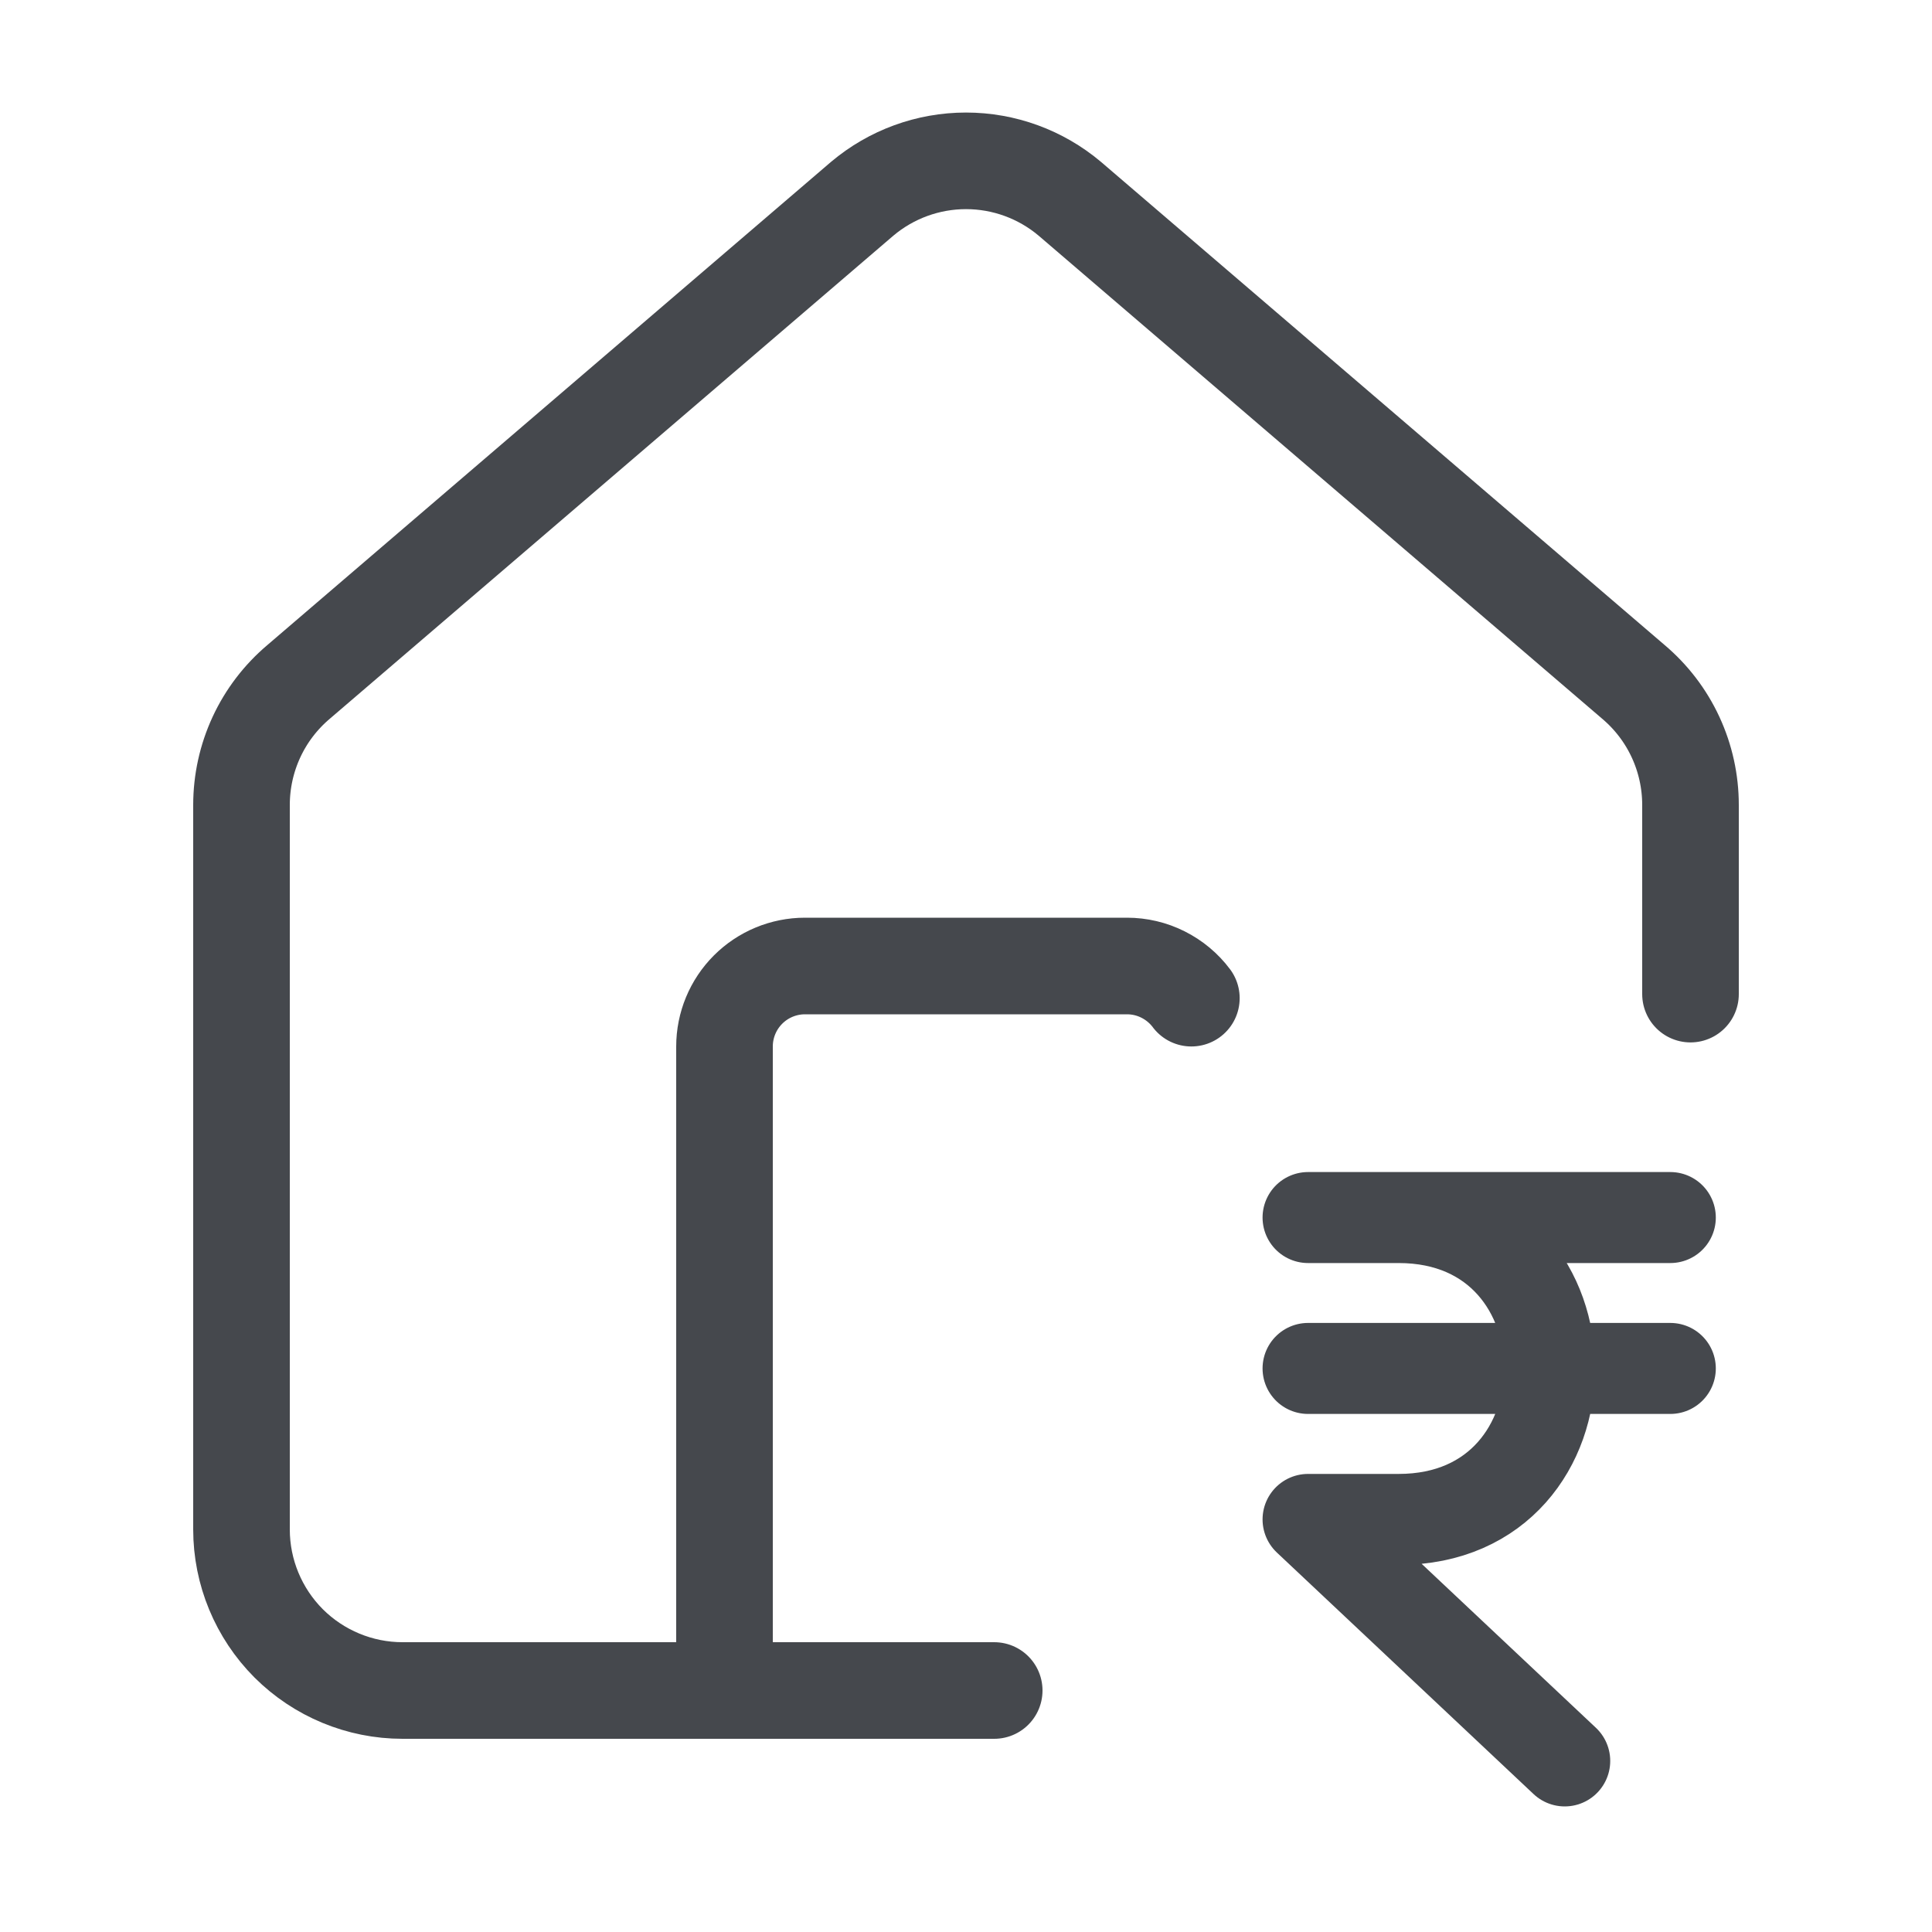
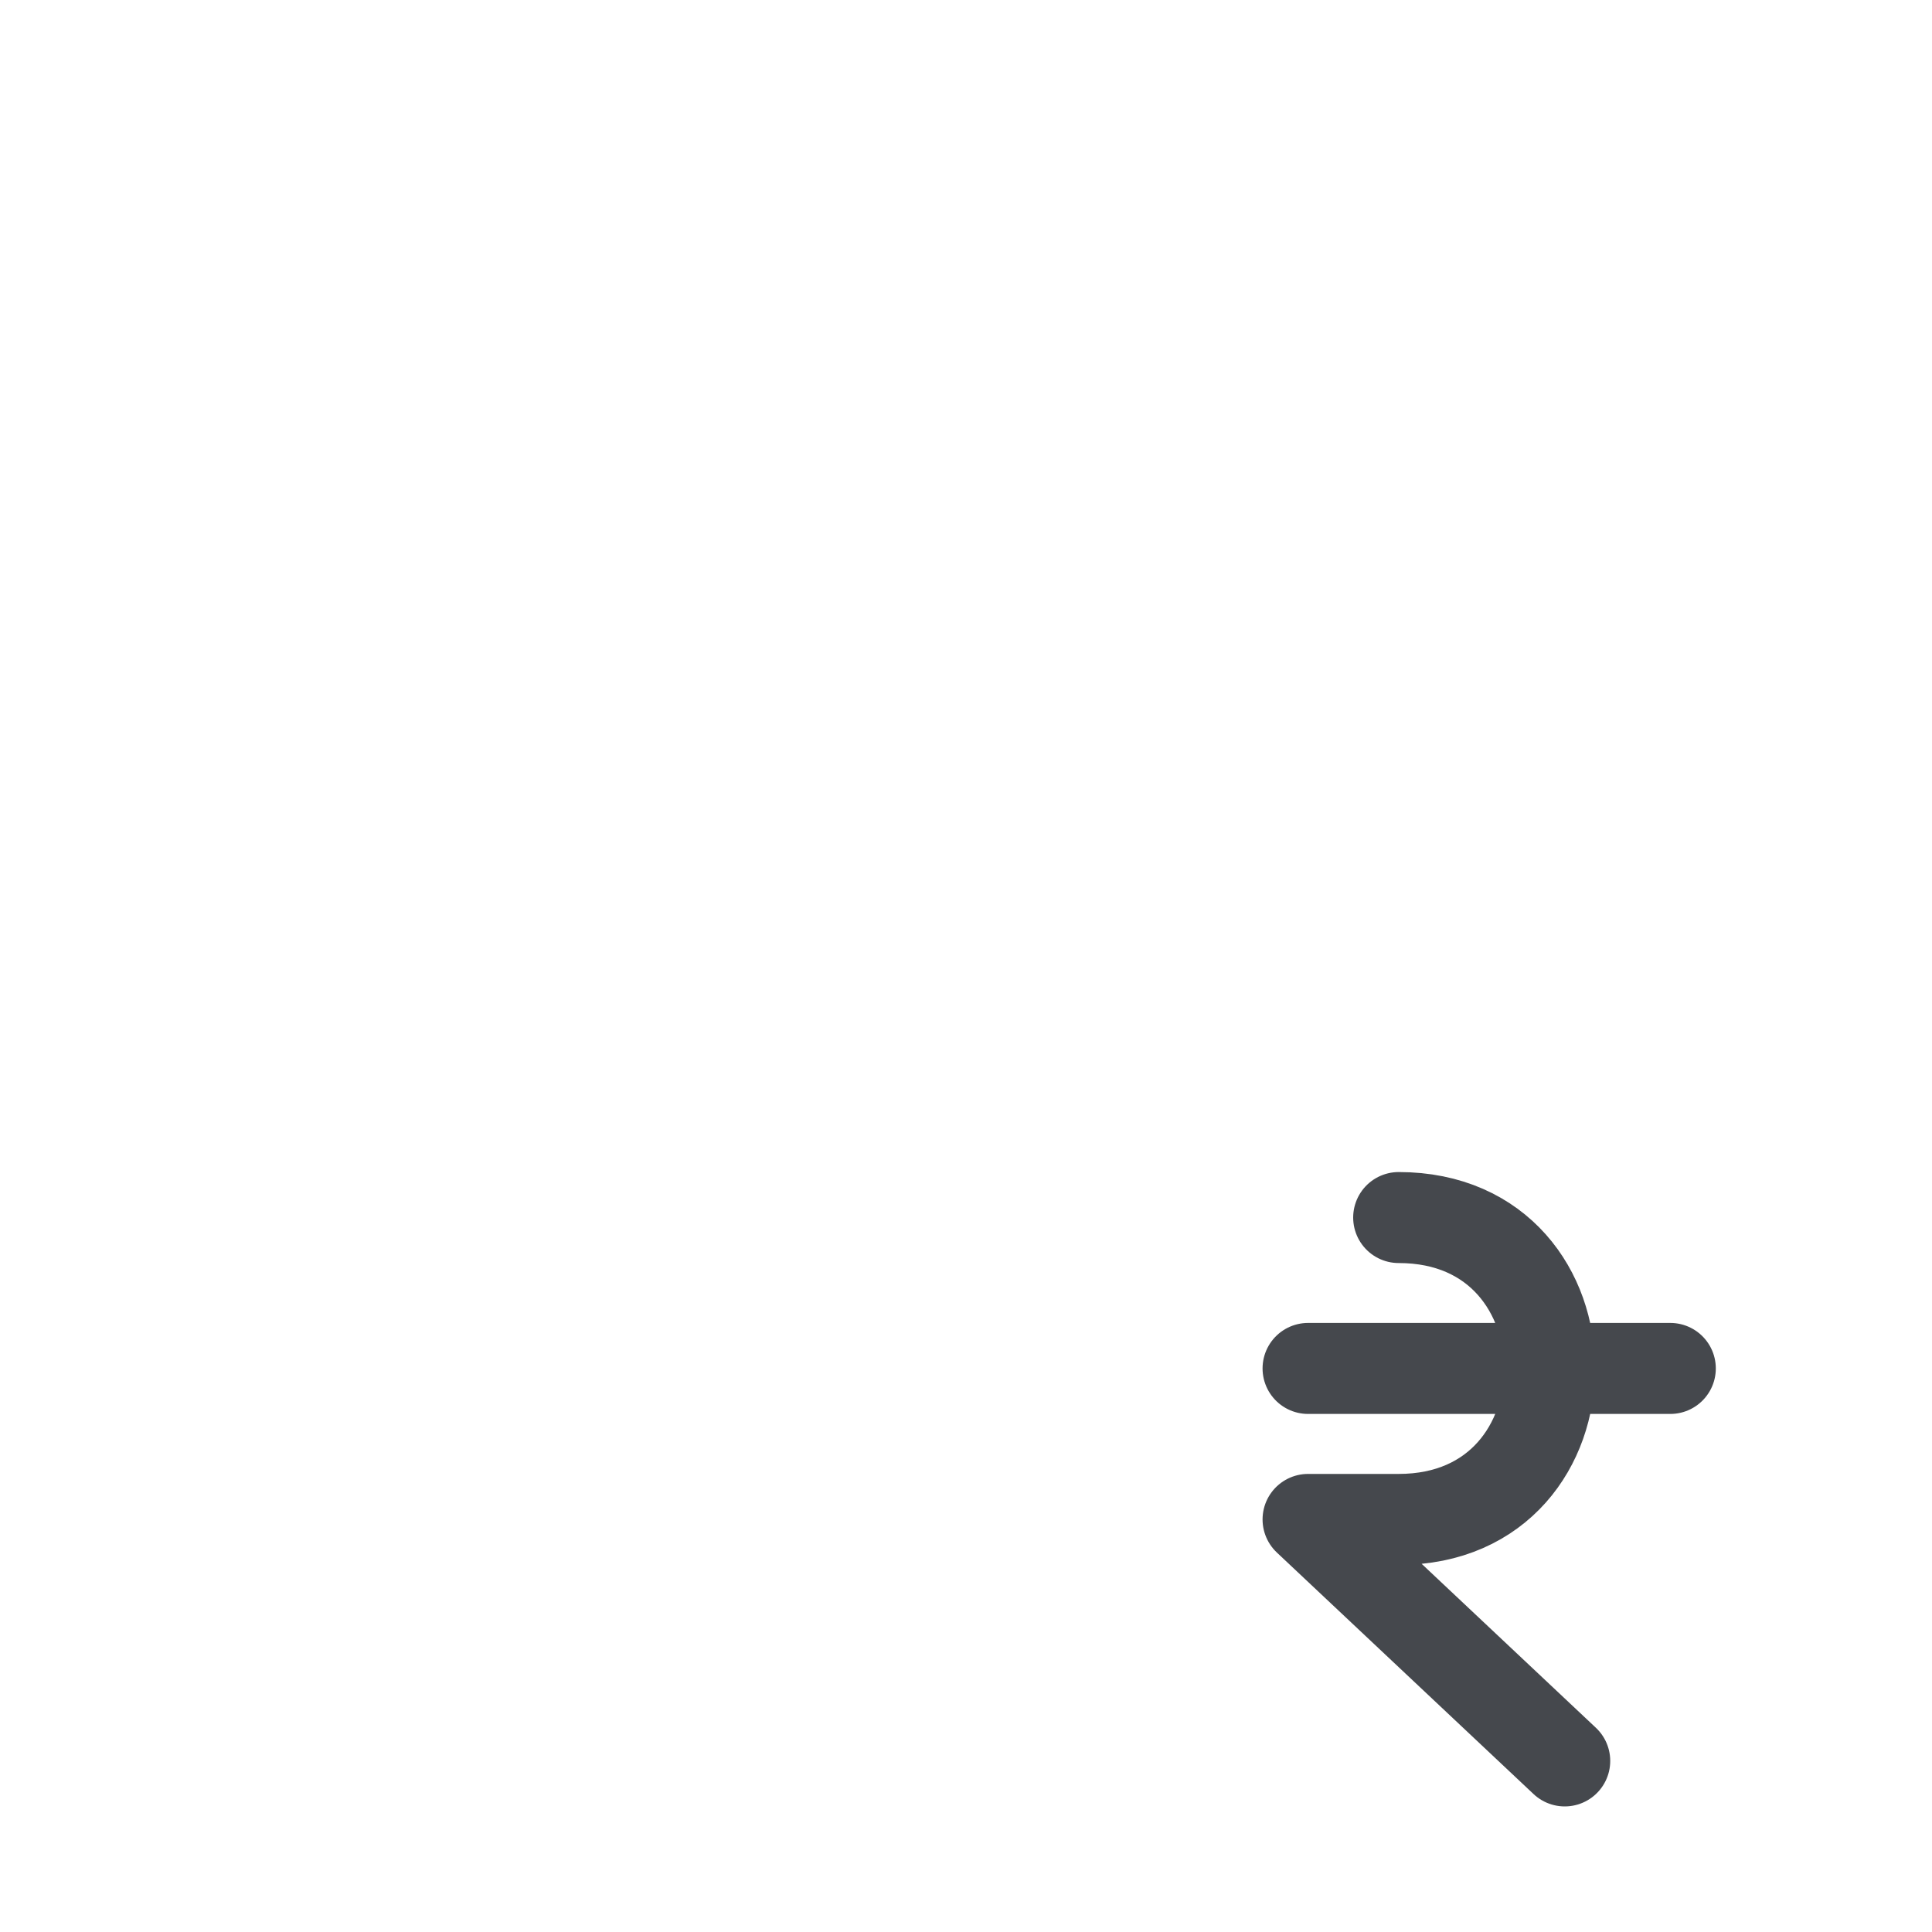
<svg xmlns="http://www.w3.org/2000/svg" width="20" height="20" viewBox="0 0 20 20" fill="none">
-   <path d="M10.292 17.5H4.167C3.725 17.5 3.301 17.324 2.988 17.012C2.676 16.699 2.5 16.275 2.5 15.833V8.333C2.5 8.09 2.553 7.85 2.655 7.63C2.757 7.41 2.906 7.215 3.092 7.058L8.925 2.058C9.226 1.804 9.607 1.665 10 1.665C10.393 1.665 10.774 1.804 11.075 2.058L16.908 7.058C17.094 7.215 17.243 7.41 17.345 7.63C17.447 7.85 17.5 8.09 17.5 8.333V10.291M12.333 10.333C12.256 10.23 12.155 10.146 12.039 10.088C11.924 10.03 11.796 10 11.667 10H8.333C8.112 10 7.9 10.088 7.744 10.244C7.588 10.4 7.5 10.612 7.5 10.833V17.5" stroke="#45484D" stroke-linecap="round" stroke-linejoin="round" />
-   <path d="M13.541 12.604H17.291M13.541 14.166H17.291M16.198 18.229L13.541 15.729H14.479C16.562 15.729 16.562 12.604 14.479 12.604" stroke="#45484D" stroke-width="0.942" stroke-linecap="round" stroke-linejoin="round" />
+   <path d="M13.541 12.604M13.541 14.166H17.291M16.198 18.229L13.541 15.729H14.479C16.562 15.729 16.562 12.604 14.479 12.604" stroke="#45484D" stroke-width="0.942" stroke-linecap="round" stroke-linejoin="round" />
</svg>